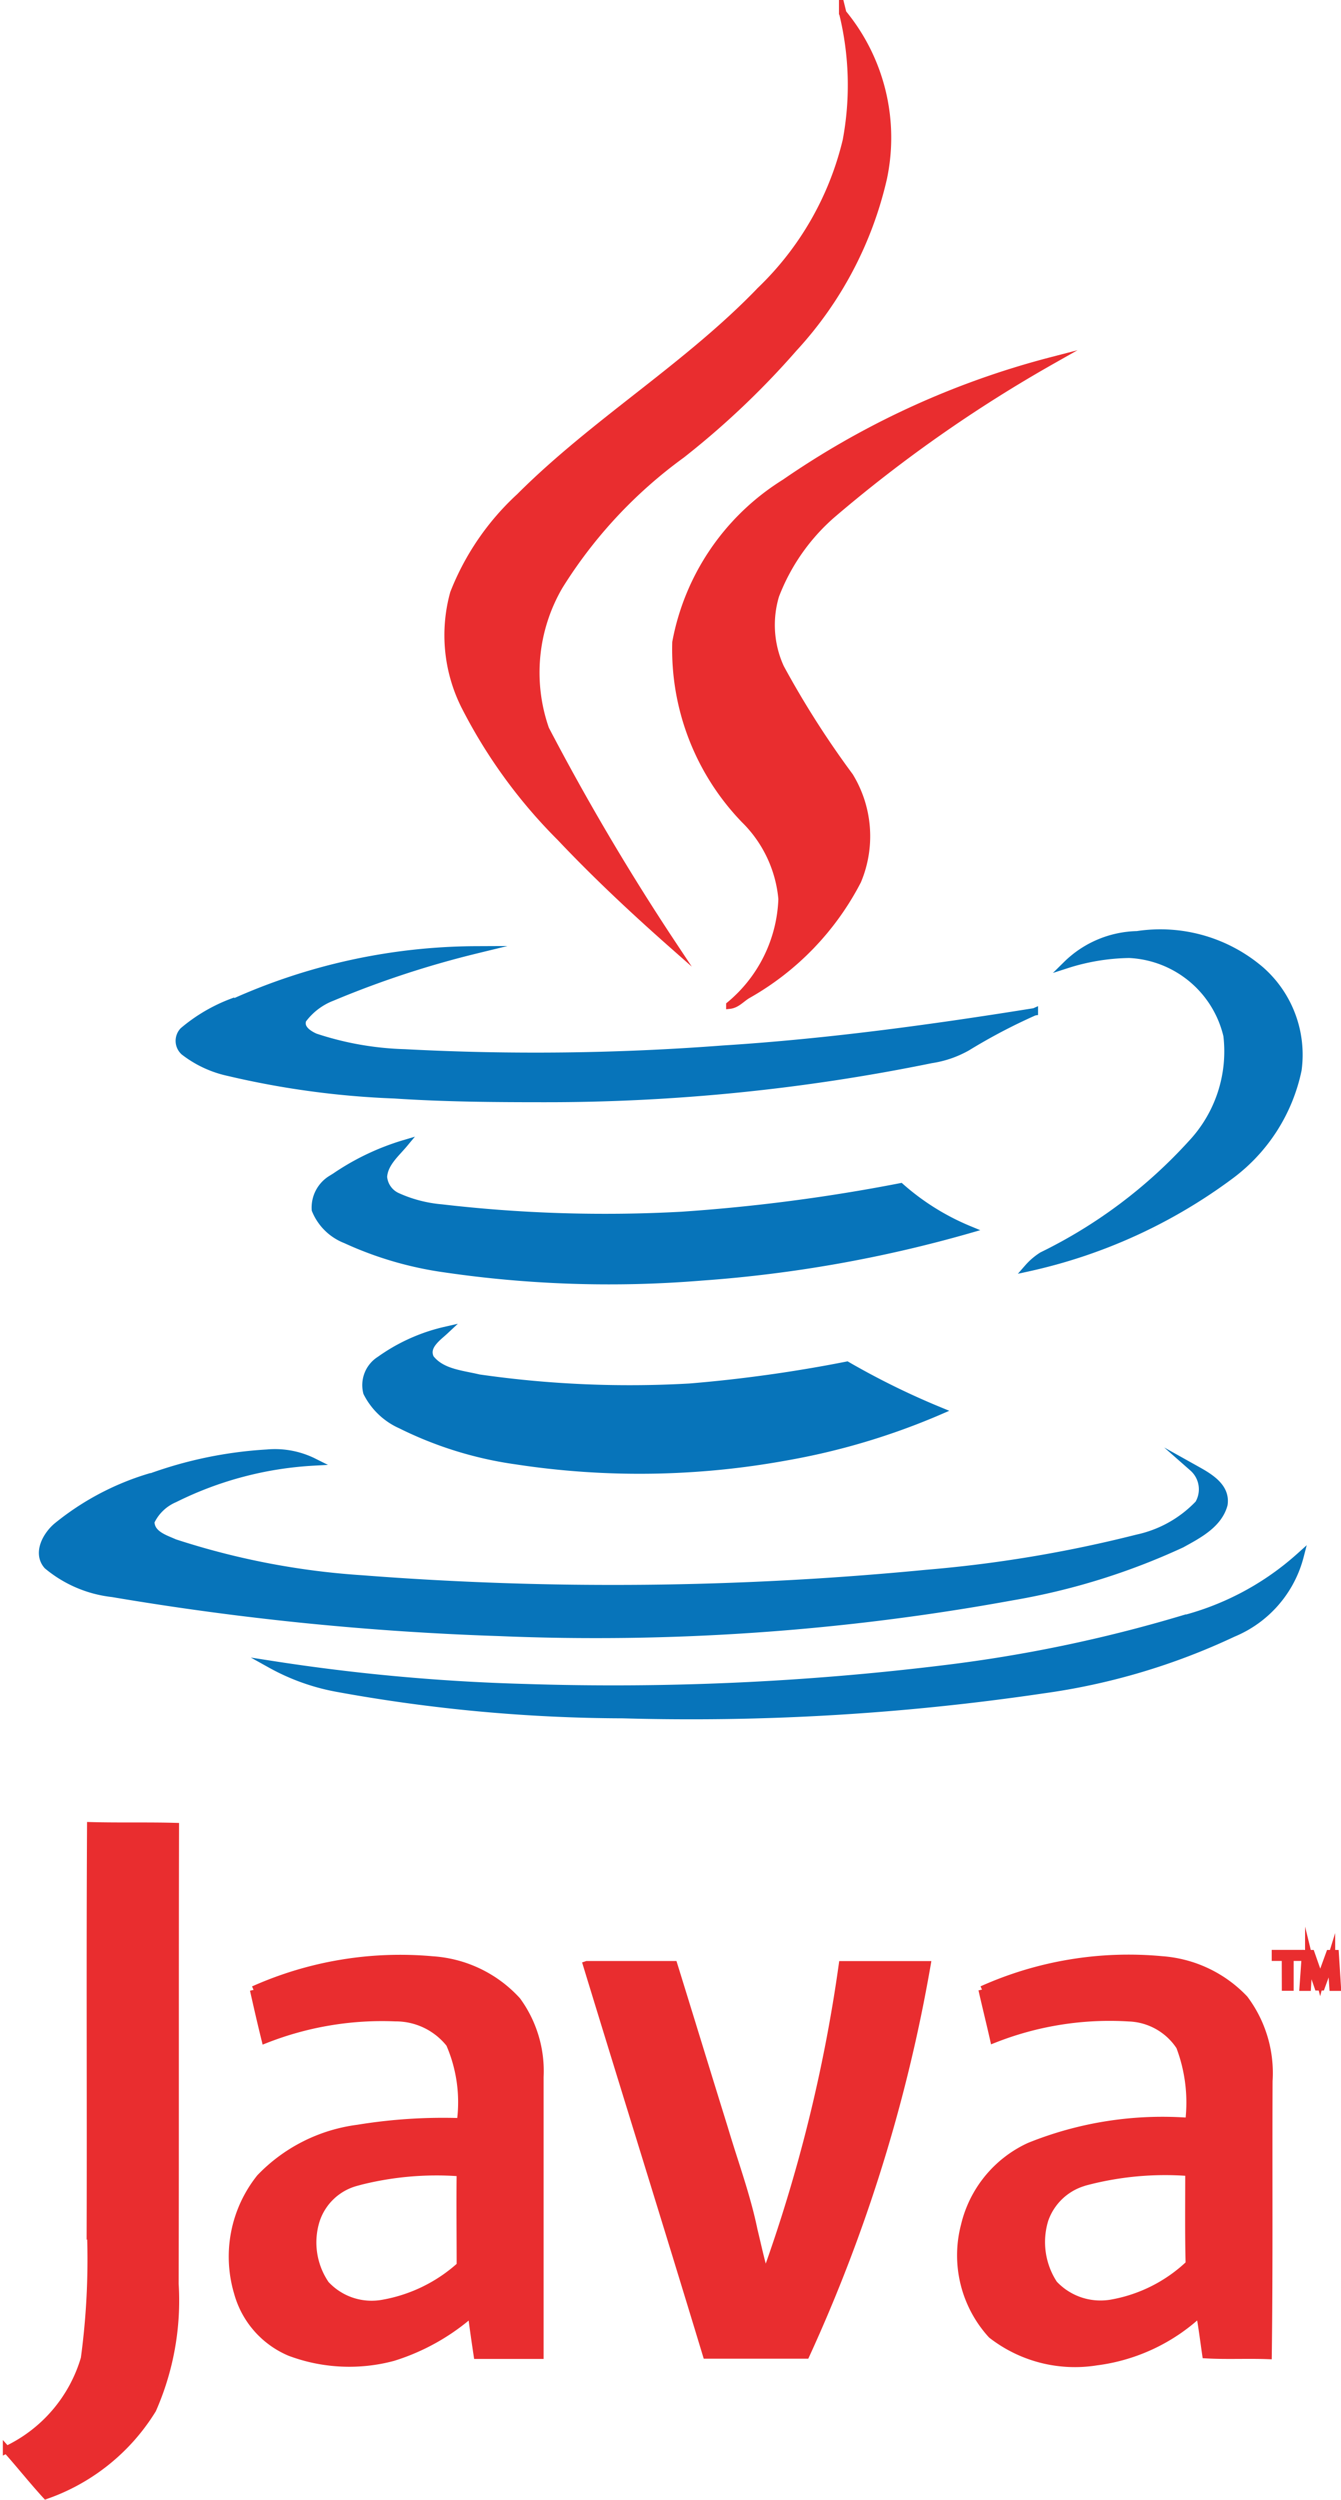
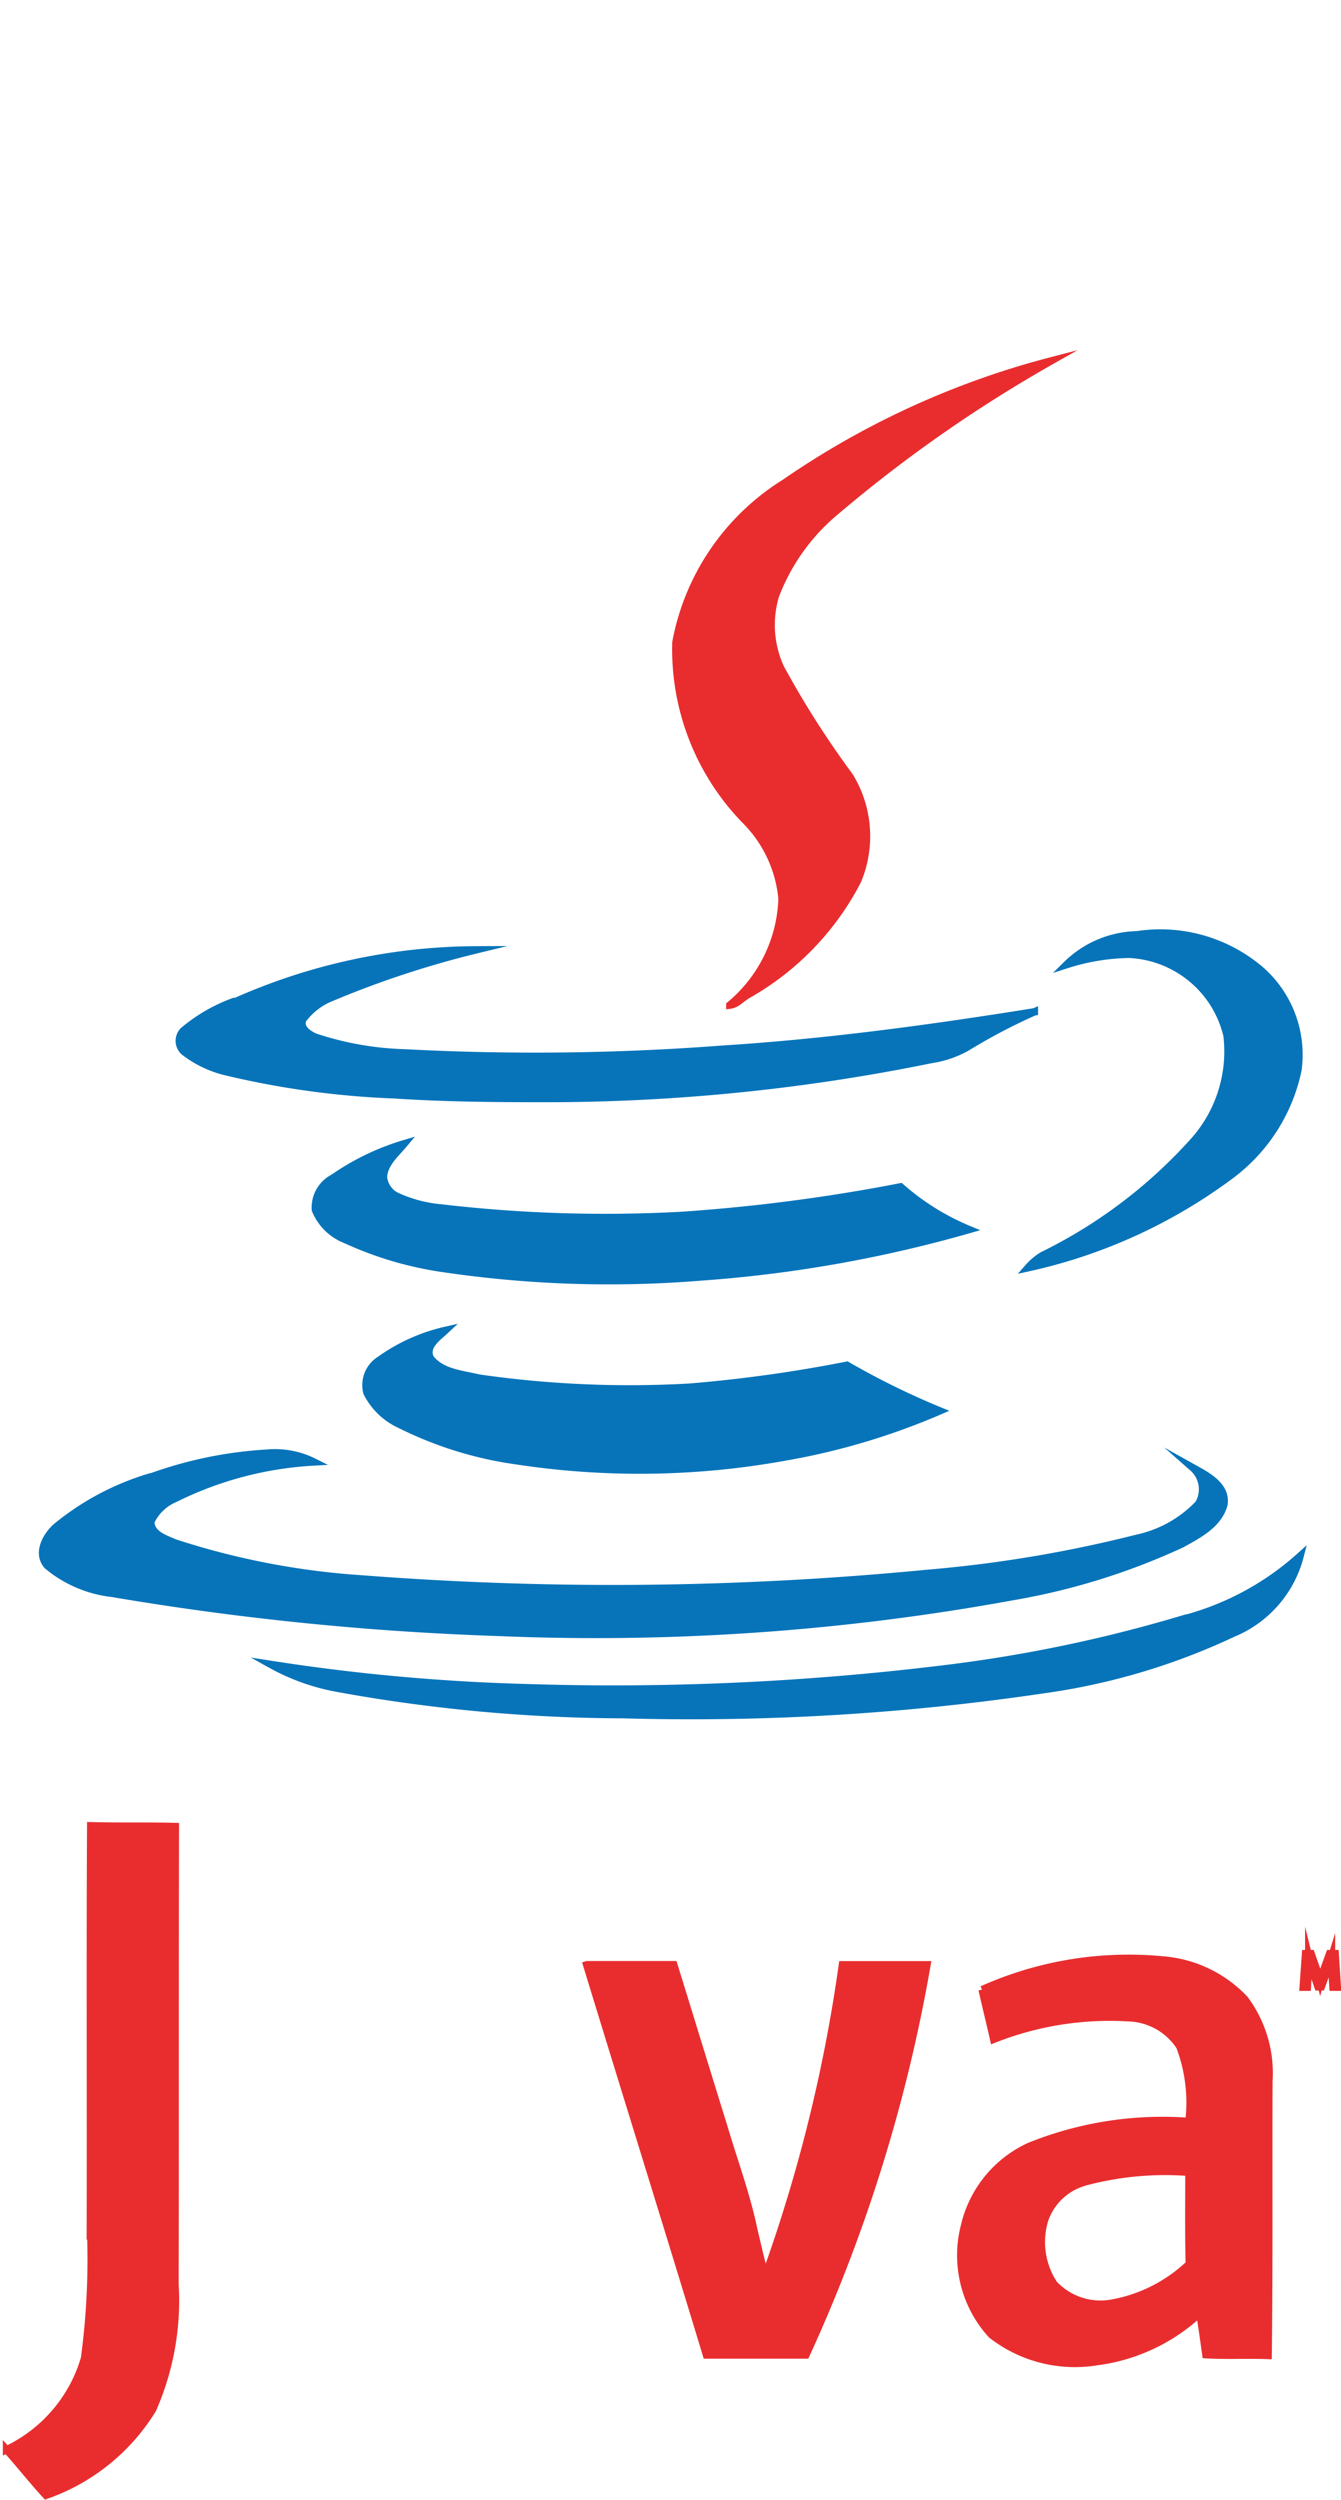
<svg xmlns="http://www.w3.org/2000/svg" width="16.994" height="31.667" viewBox="0 0 16.994 31.667">
  <g id="Group_54222" data-name="Group 54222" transform="translate(-126.566 -6067.44)">
    <g id="Group_54221" data-name="Group 54221">
-       <path id="Path_6218" data-name="Path 6218" d="M206.681,2758.07a2.479,2.479,0,0,1,.515,2.091,4.726,4.726,0,0,1-1.135,2.154,10.47,10.47,0,0,1-1.423,1.35,5.922,5.922,0,0,0-1.55,1.665,2.174,2.174,0,0,0-.174,1.812,30.394,30.394,0,0,0,1.618,2.737c-.494-.436-.977-.888-1.429-1.366a6.552,6.552,0,0,1-1.213-1.67,2,2,0,0,1-.137-1.424,3.286,3.286,0,0,1,.835-1.219c.951-.951,2.122-1.649,3.052-2.616a3.884,3.884,0,0,0,1.088-1.9,3.819,3.819,0,0,0-.047-1.618Z" transform="translate(-69.436 3309.535)" fill="#e92d2f" stroke="#e92d2f" stroke-miterlimit="10" stroke-width="0.094" />
      <path id="Path_6219" data-name="Path 6219" d="M212.151,2773.611a10.661,10.661,0,0,1,3.419-1.576,17.694,17.694,0,0,0-2.779,1.948,2.589,2.589,0,0,0-.714,1.024,1.3,1.3,0,0,0,.063.914,11.664,11.664,0,0,0,.877,1.376,1.457,1.457,0,0,1,.1,1.324,3.511,3.511,0,0,1-1.392,1.444c-.074.042-.137.121-.226.131a1.832,1.832,0,0,0,.662-1.345,1.613,1.613,0,0,0-.478-1.008,3.106,3.106,0,0,1-.867-2.243,3.029,3.029,0,0,1,1.334-1.991Z" transform="translate(-75.684 3299.977)" fill="#e92d2f" stroke="#e92d2f" stroke-miterlimit="10" stroke-width="0.094" />
      <path id="Path_6220" data-name="Path 6220" d="M225.462,2795.408a1.314,1.314,0,0,1,.893-.378,1.955,1.955,0,0,1,1.57.451,1.427,1.427,0,0,1,.468,1.261,2.234,2.234,0,0,1-.851,1.334,6.7,6.7,0,0,1-2.569,1.172.814.814,0,0,1,.179-.153,6.279,6.279,0,0,0,1.891-1.418,1.707,1.707,0,0,0,.452-1.371,1.339,1.339,0,0,0-1.24-1.029,2.715,2.715,0,0,0-.793.131Z" transform="translate(-85.379 3284.252)" fill="#0774ba" stroke="#0774ba" stroke-miterlimit="10" stroke-width="0.094" />
      <path id="Path_6221" data-name="Path 6221" d="M191.591,2796.335a7.574,7.574,0,0,1,3.073-.667,12.161,12.161,0,0,0-1.823.6.834.834,0,0,0-.373.284c-.042.11.074.184.158.221a3.942,3.942,0,0,0,1.135.2,31.325,31.325,0,0,0,4.034-.047c1.324-.084,2.637-.263,3.945-.473a7.282,7.282,0,0,0-.851.447,1.318,1.318,0,0,1-.457.157,24.365,24.365,0,0,1-4.9.494c-.636,0-1.266-.005-1.9-.047a10.952,10.952,0,0,1-2.1-.284,1.405,1.405,0,0,1-.567-.263.184.184,0,0,1-.011-.262,2.107,2.107,0,0,1,.63-.368Z" transform="translate(-62.066 3283.805)" fill="#0774ba" stroke="#0774ba" stroke-miterlimit="10" stroke-width="0.094" />
      <path id="Path_6222" data-name="Path 6222" d="M196.55,2803.91a3.153,3.153,0,0,1,.925-.452c-.105.126-.252.247-.263.42a.3.3,0,0,0,.173.247,1.71,1.71,0,0,0,.562.147,17.871,17.871,0,0,0,3.046.094,22.476,22.476,0,0,0,2.773-.362,3.089,3.089,0,0,0,.867.541,16.587,16.587,0,0,1-3.393.6,14.368,14.368,0,0,1-3.257-.105,4.489,4.489,0,0,1-1.25-.367.679.679,0,0,1-.383-.378.424.424,0,0,1,.2-.389Z" transform="translate(-65.787 3278.471)" fill="#0774ba" stroke="#0774ba" stroke-miterlimit="10" stroke-width="0.094" />
      <path id="Path_6223" data-name="Path 6223" d="M198.546,2811.326a2.311,2.311,0,0,1,.835-.378c-.095.089-.263.2-.189.352.142.184.4.2.615.252a13.42,13.42,0,0,0,2.673.115,17.987,17.987,0,0,0,1.991-.278,9.77,9.77,0,0,0,1.176.578,8.7,8.7,0,0,1-1.954.583,10.34,10.34,0,0,1-3.414.048,4.758,4.758,0,0,1-1.46-.452.882.882,0,0,1-.431-.41.378.378,0,0,1,.157-.41Z" transform="translate(-67.172 3273.346)" fill="#0774ba" stroke="#0774ba" stroke-miterlimit="10" stroke-width="0.094" />
      <path id="Path_6224" data-name="Path 6224" d="M186.766,2816.182a5.22,5.22,0,0,1,1.492-.31,1.1,1.1,0,0,1,.593.111,4.5,4.5,0,0,0-1.765.467.585.585,0,0,0-.3.289c0,.163.184.215.3.268a9.657,9.657,0,0,0,2.374.458,41.215,41.215,0,0,0,7.154-.069,16.41,16.41,0,0,0,2.674-.447,1.51,1.51,0,0,0,.777-.436.364.364,0,0,0-.074-.457c.179.1.431.226.394.467-.068.252-.326.384-.536.5a8.5,8.5,0,0,1-2.149.667,29.336,29.336,0,0,1-6.5.452,36.48,36.48,0,0,1-4.9-.494,1.557,1.557,0,0,1-.825-.352c-.137-.157-.016-.378.116-.493a3.412,3.412,0,0,1,1.172-.625Z" transform="translate(-58.309 3269.977)" fill="#0774ba" stroke="#0774ba" stroke-miterlimit="10" stroke-width="0.094" />
      <path id="Path_6225" data-name="Path 6225" d="M206.115,2820.817a3.549,3.549,0,0,0,1.492-.8,1.449,1.449,0,0,1-.851.977,8.3,8.3,0,0,1-2.411.715,30.491,30.491,0,0,1-5.316.315,20.512,20.512,0,0,1-3.63-.336,2.745,2.745,0,0,1-.835-.3,25.327,25.327,0,0,0,3.215.294,34.438,34.438,0,0,0,5.305-.236,18.143,18.143,0,0,0,3.031-.63Z" transform="translate(-64.566 3267.137)" fill="#0774ba" stroke="#0774ba" stroke-miterlimit="10" stroke-width="0.094" />
    </g>
    <g id="Group_54220" data-name="Group 54220">
      <path id="Path_6226" data-name="Path 6226" d="M185,2836.011c.005-1.723-.005-3.446.005-5.174.357.01.715,0,1.072.01-.005,1.928,0,3.861-.005,5.794a3.42,3.42,0,0,1-.284,1.591,2.586,2.586,0,0,1-1.35,1.087c-.173-.189-.331-.389-.5-.578h0a1.859,1.859,0,0,0,.988-1.156,9.326,9.326,0,0,0,.079-1.576Z" transform="translate(-57.289 3259.732)" fill="#e92d2f" stroke="#e92d2f" stroke-miterlimit="10" stroke-width="0.094" />
-       <path id="Path_6227" data-name="Path 6227" d="M193.3,2836.543a4.555,4.555,0,0,1,2.269-.378,1.591,1.591,0,0,1,1.071.515,1.512,1.512,0,0,1,.289.967v3.525h-.793c-.026-.174-.052-.352-.074-.531a2.738,2.738,0,0,1-.993.557,2.143,2.143,0,0,1-1.308-.063,1.149,1.149,0,0,1-.662-.756,1.6,1.6,0,0,1,.284-1.455,2.085,2.085,0,0,1,1.24-.625,6.665,6.665,0,0,1,1.3-.084,1.858,1.858,0,0,0-.137-.988.871.871,0,0,0-.688-.331,4.035,4.035,0,0,0-1.65.278c-.052-.21-.1-.42-.147-.63m1.3,2.437a.736.736,0,0,0-.509.483.939.939,0,0,0,.121.809.793.793,0,0,0,.736.241,1.975,1.975,0,0,0,.972-.478c0-.394-.005-.783,0-1.177a3.975,3.975,0,0,0-1.319.121Z" transform="translate(-63.521 3256.104)" fill="#e92d2f" stroke="#e92d2f" stroke-miterlimit="10" stroke-width="0.094" />
      <path id="Path_6228" data-name="Path 6228" d="M222.562,2836.539a4.534,4.534,0,0,1,2.28-.378,1.6,1.6,0,0,1,1.045.494,1.563,1.563,0,0,1,.31,1.04c-.005,1.161.005,2.317-.01,3.477-.263-.01-.525.005-.788-.01-.026-.178-.047-.352-.079-.525a2.355,2.355,0,0,1-1.308.614,1.719,1.719,0,0,1-1.329-.341,1.492,1.492,0,0,1-.341-1.387,1.477,1.477,0,0,1,.82-1,4.5,4.5,0,0,1,2.022-.315,2,2,0,0,0-.116-.951.805.805,0,0,0-.646-.363,3.985,3.985,0,0,0-1.712.273c-.047-.21-.1-.42-.147-.63m1.287,2.442a.751.751,0,0,0-.494.473.967.967,0,0,0,.116.814.809.809,0,0,0,.751.241,1.914,1.914,0,0,0,.966-.494c-.01-.383-.005-.772-.005-1.161a3.939,3.939,0,0,0-1.334.126Z" transform="translate(-83.551 3256.107)" fill="#e92d2f" stroke="#e92d2f" stroke-miterlimit="10" stroke-width="0.094" />
      <path id="Path_6229" data-name="Path 6229" d="M207.264,2836.413h1.1c.215.693.425,1.381.641,2.075.126.425.283.846.373,1.282.047.194.089.394.147.583a19.544,19.544,0,0,0,.977-3.939h1.071a20.068,20.068,0,0,1-1.534,4.943h-1.26c-.5-1.649-1.014-3.294-1.518-4.943Z" transform="translate(-73.26 3255.916)" fill="#e92d2f" stroke="#e92d2f" stroke-miterlimit="10" stroke-width="0.094" />
      <g id="Group_1532" data-name="Group 1532" transform="translate(142.727 6092.188)">
-         <path id="Path_6230" data-name="Path 6230" d="M235.027,2836.009H234.9v-.046h.314v.046h-.13v.378h-.056Z" transform="translate(-234.898 -2835.963)" fill="#e92d2f" stroke="#e92d2f" stroke-miterlimit="10" stroke-width="0.094" />
        <path id="Path_6231" data-name="Path 6231" d="M236.377,2836.2c0-.059-.007-.131-.007-.183h0c-.015.049-.032.1-.054.161l-.075.206H236.2l-.069-.2c-.02-.061-.036-.115-.048-.165h0c0,.053,0,.124-.008.188l-.011.182h-.052l.03-.425h.07l.072.206c.018.052.032.1.043.143h0c.011-.043.027-.09.045-.143l.075-.206h.07l.027.425h-.054Z" transform="translate(-235.658 -2835.963)" fill="#e92d2f" stroke="#e92d2f" stroke-miterlimit="10" stroke-width="0.094" />
      </g>
    </g>
  </g>
</svg>